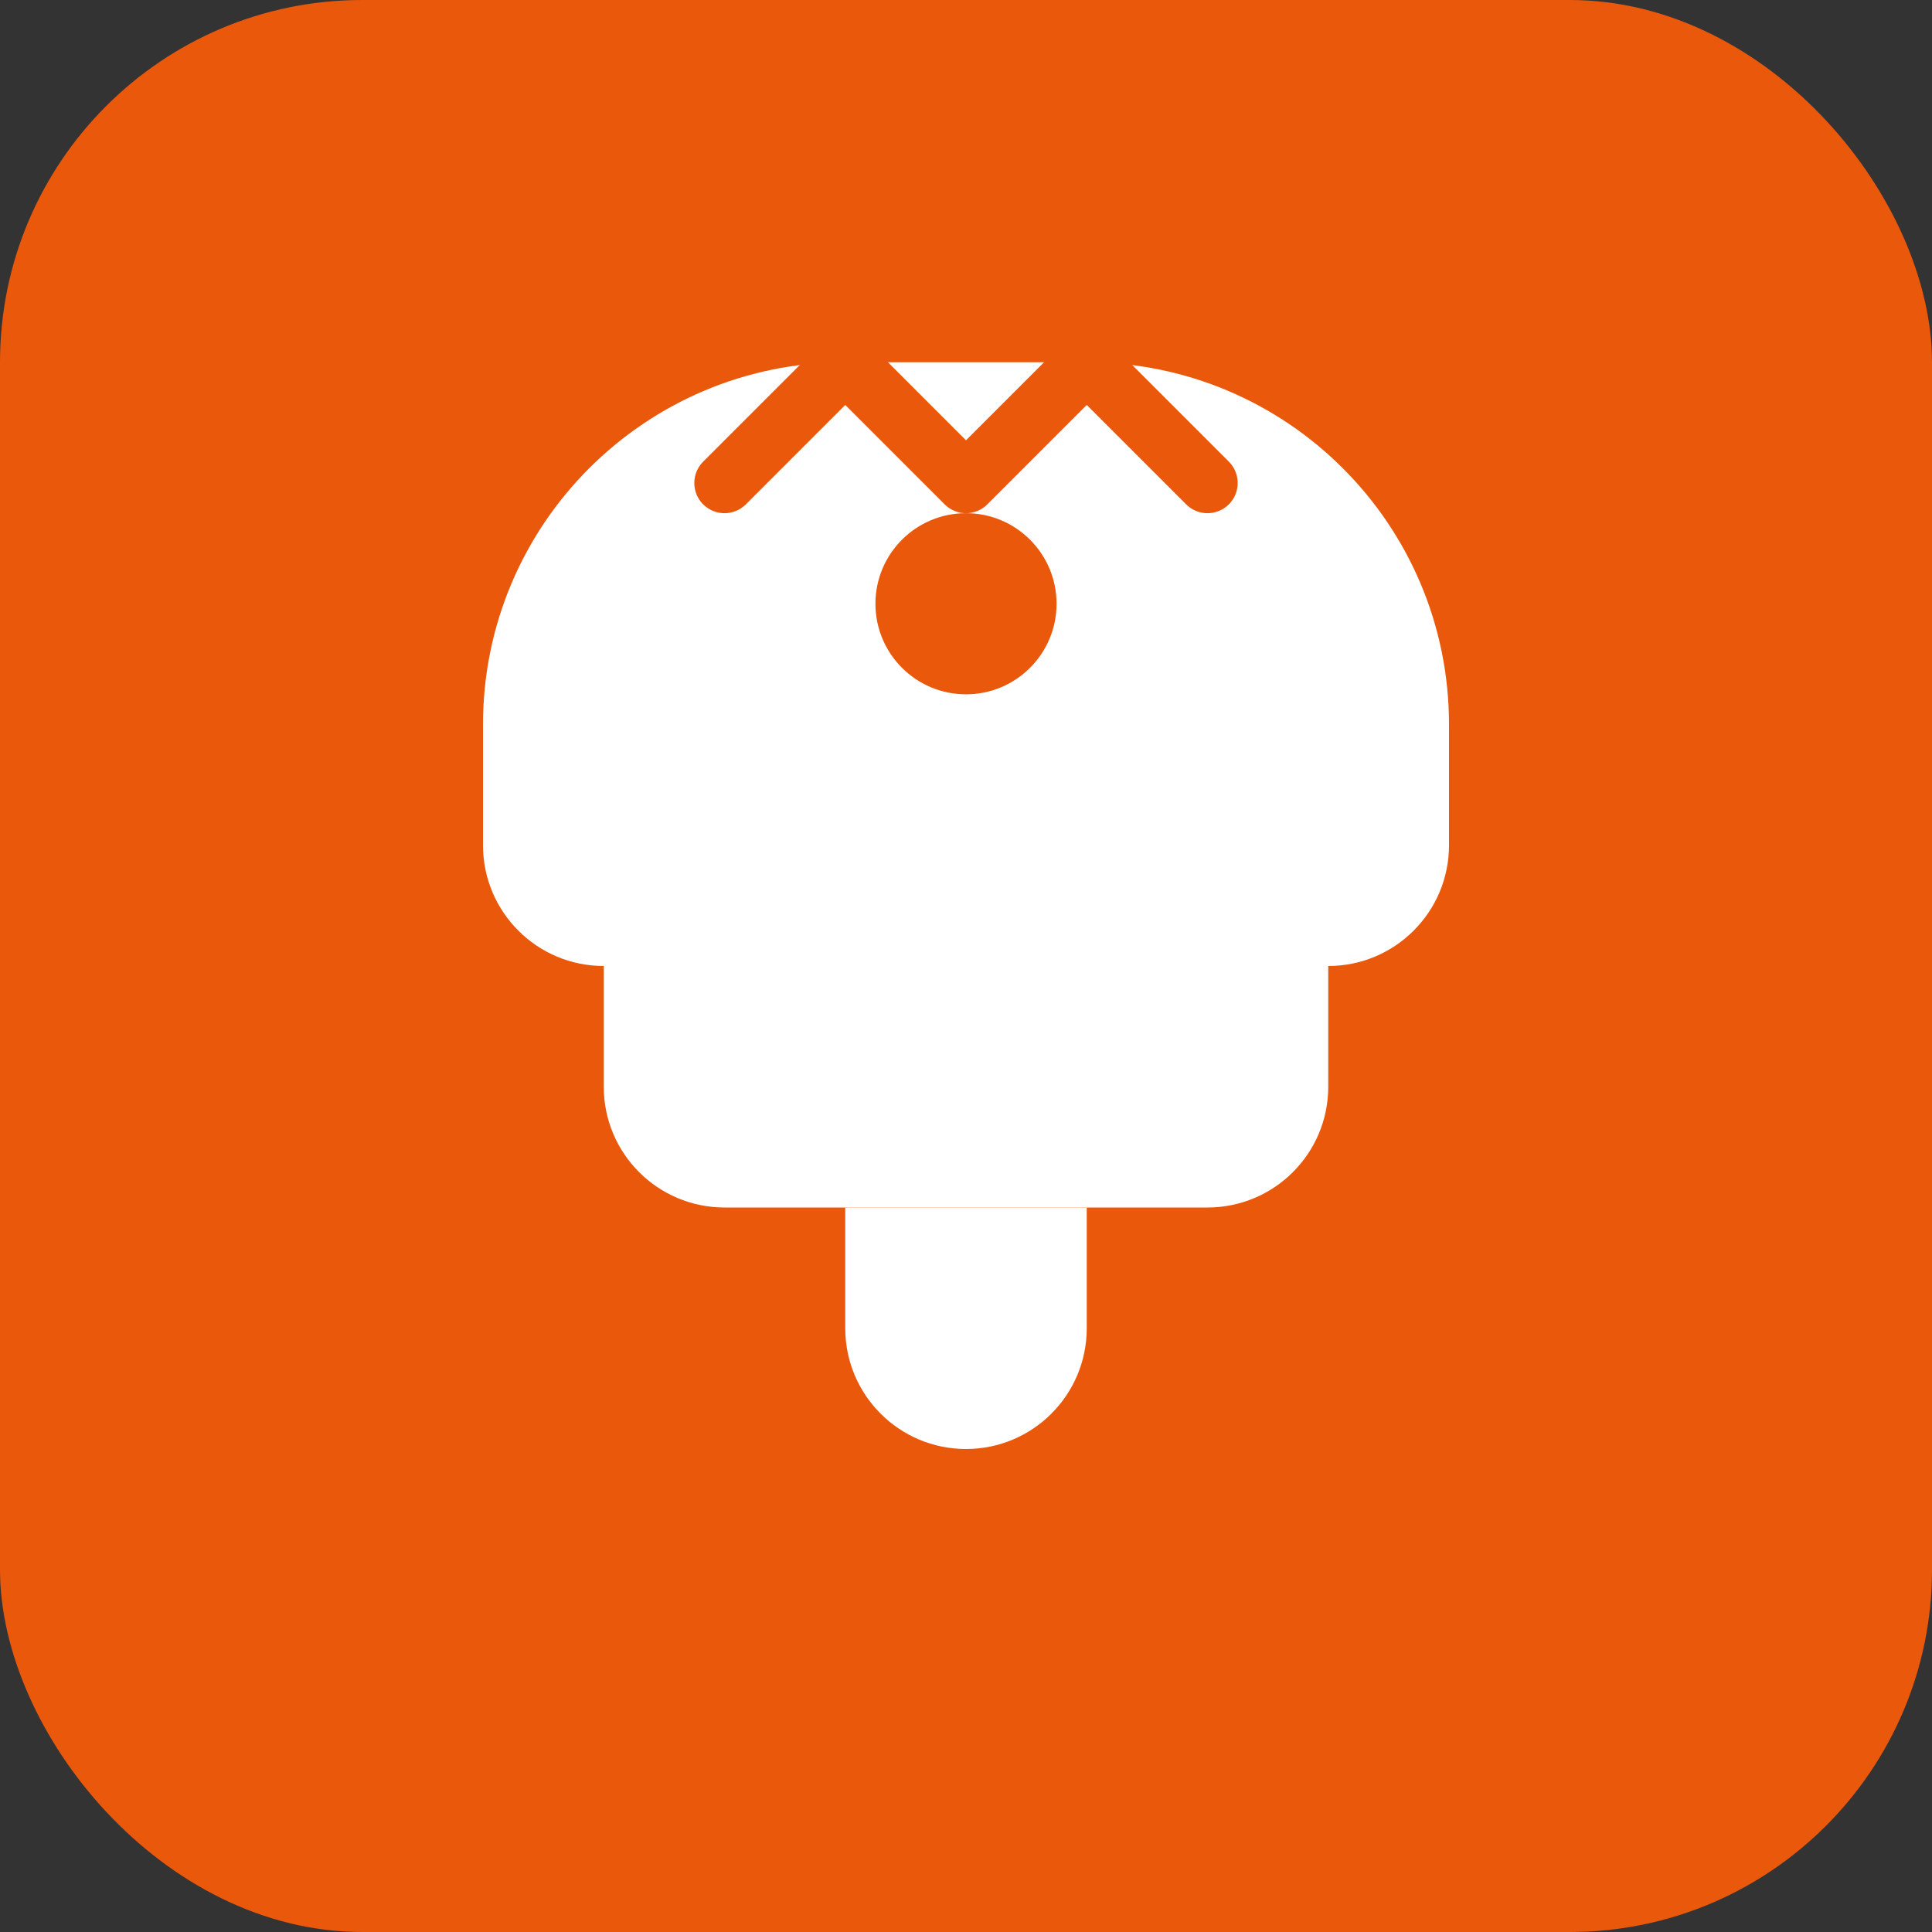
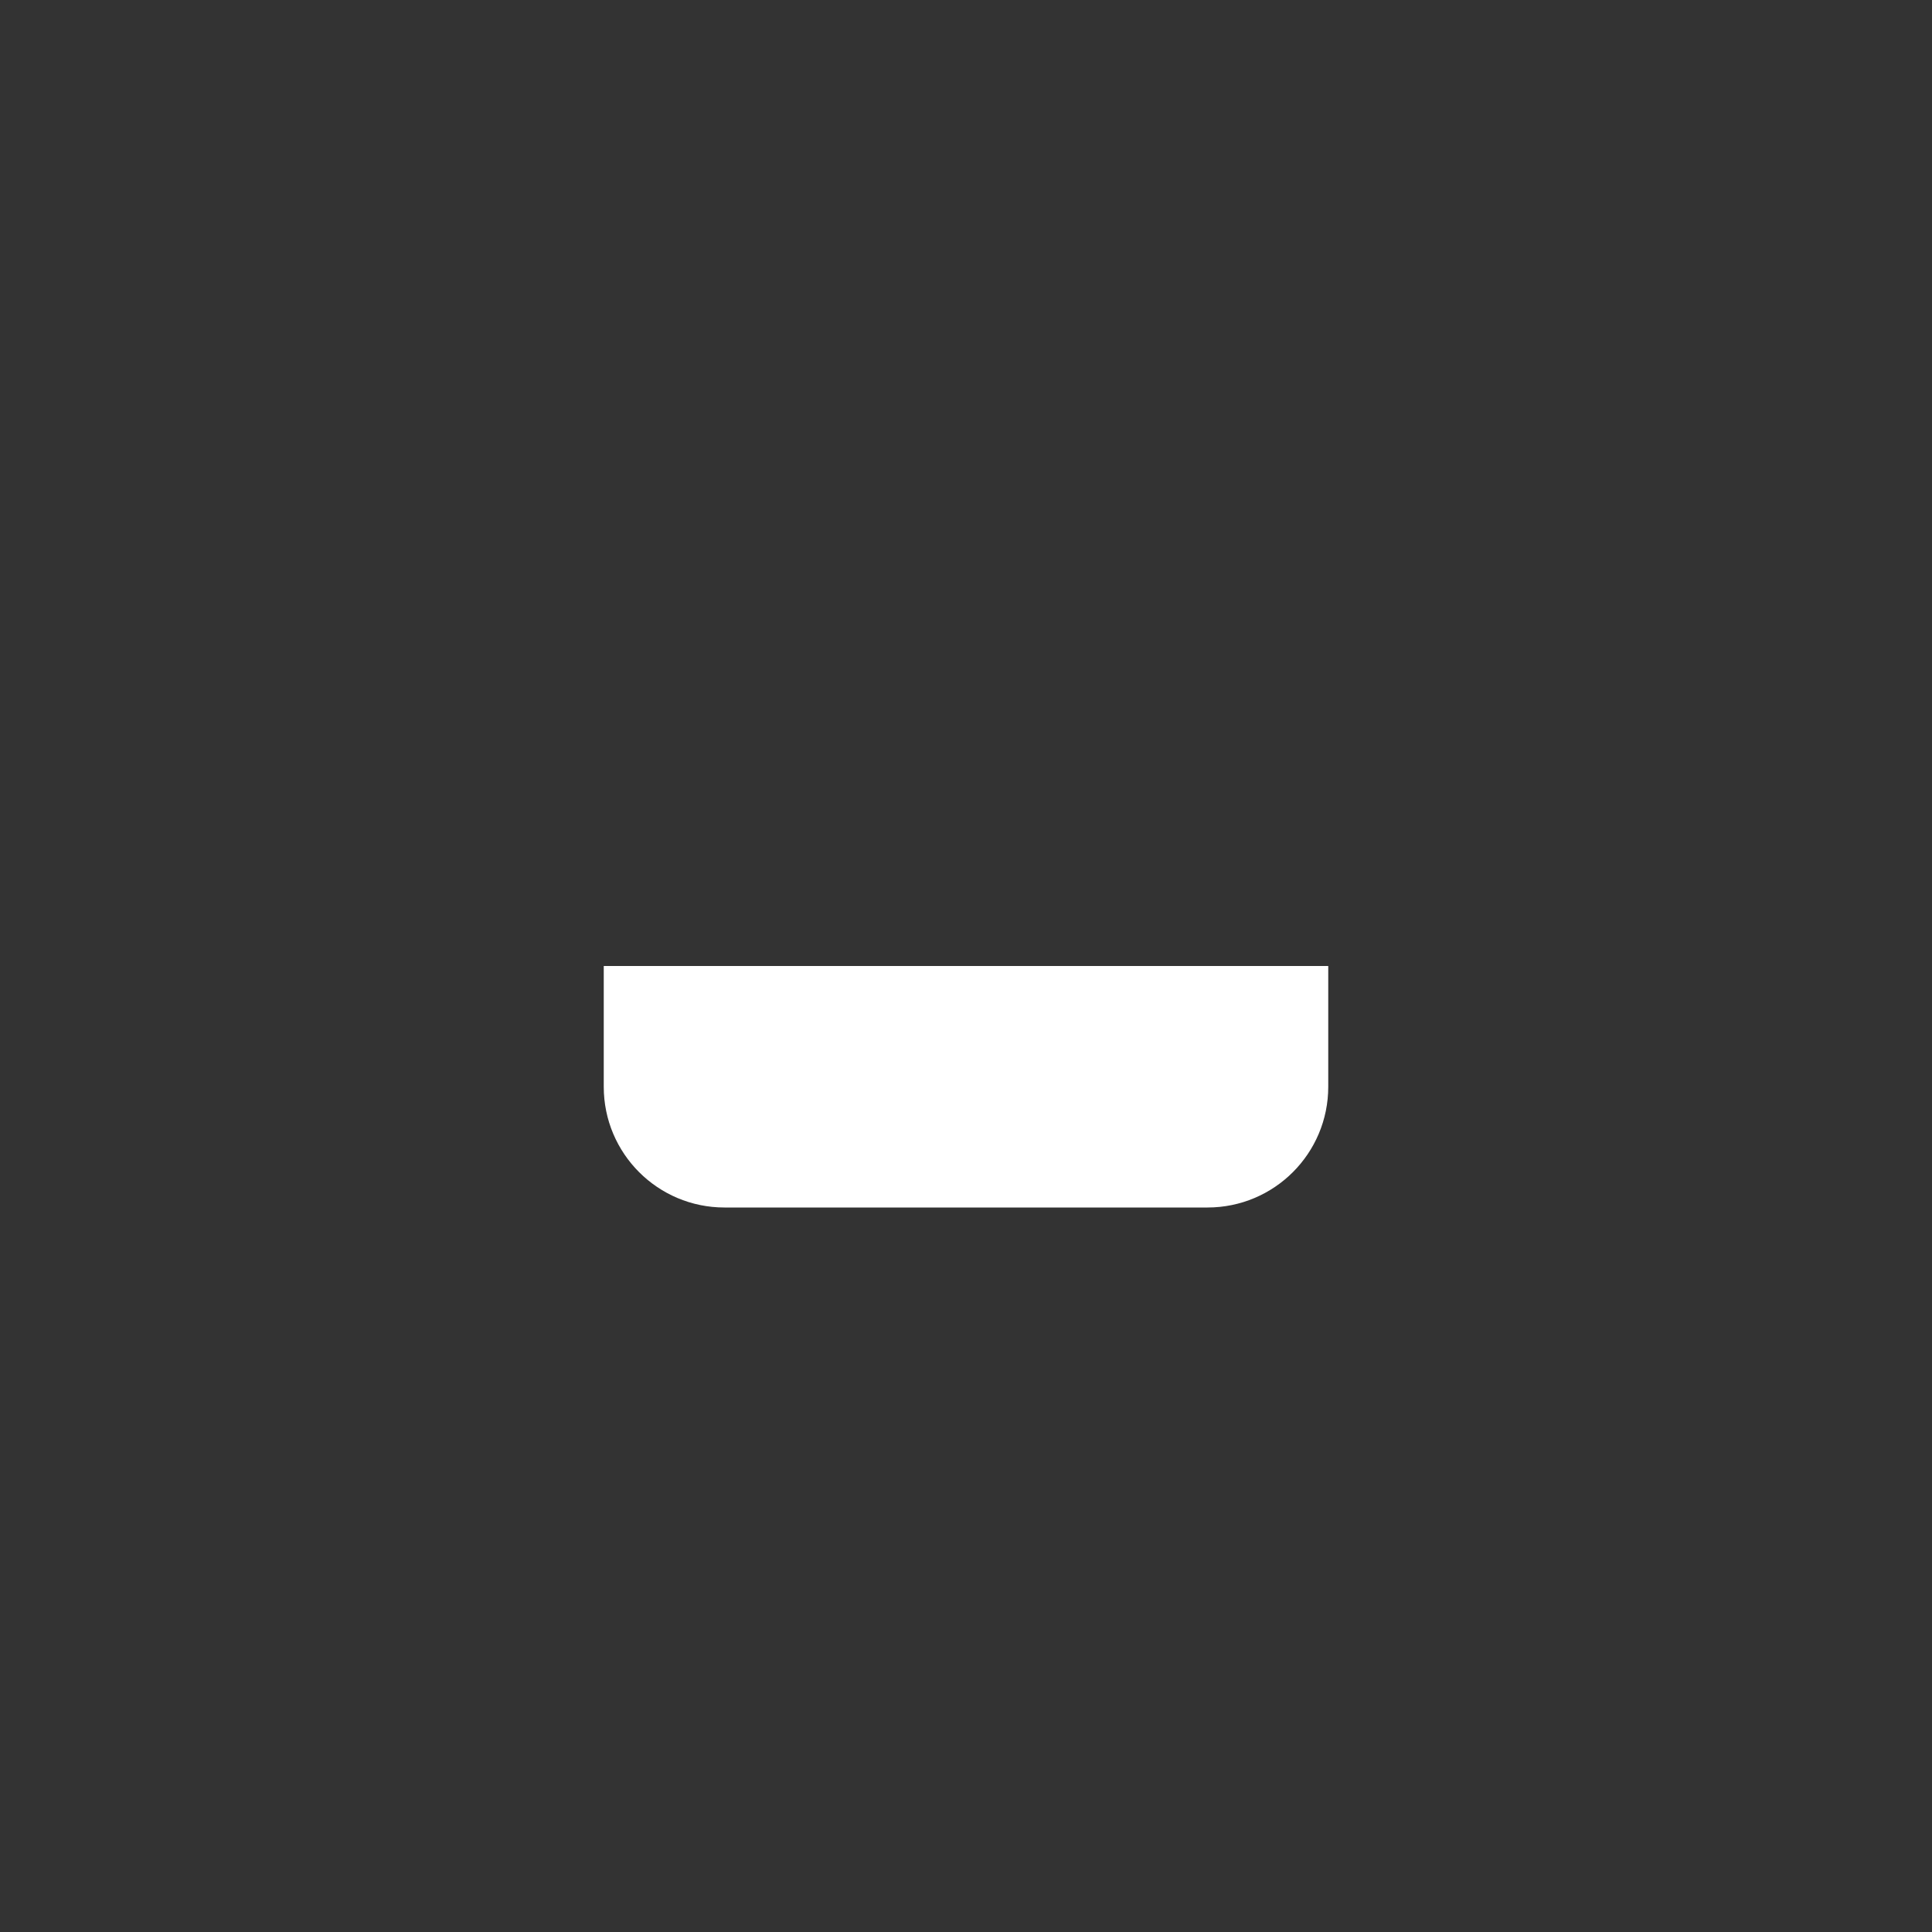
<svg xmlns="http://www.w3.org/2000/svg" width="32" height="32" viewBox="0 0 32 32" fill="none">
  <rect x="0" y="0" width="32" height="32" fill="#333333" stroke="none" />
-   <rect width="32" height="32" rx="6" fill="#EA580C" />
-   <path d="M8 12C8 8.686 10.686 6 14 6H18C21.314 6 24 8.686 24 12V14C24 15.105 23.105 16 22 16H10C8.895 16 8 15.105 8 14V12Z" fill="white" />
  <path d="M10 16H22V18C22 19.105 21.105 20 20 20H12C10.895 20 10 19.105 10 18V16Z" fill="white" />
-   <path d="M14 20H18V22C18 23.105 17.105 24 16 24C14.895 24 14 23.105 14 22V20Z" fill="white" />
-   <circle cx="16" cy="10" r="1.5" fill="#EA580C" />
-   <path d="M12 8L14 6L16 8L18 6L20 8" stroke="#EA580C" stroke-width="1" stroke-linecap="round" stroke-linejoin="round" fill="none" />
</svg>